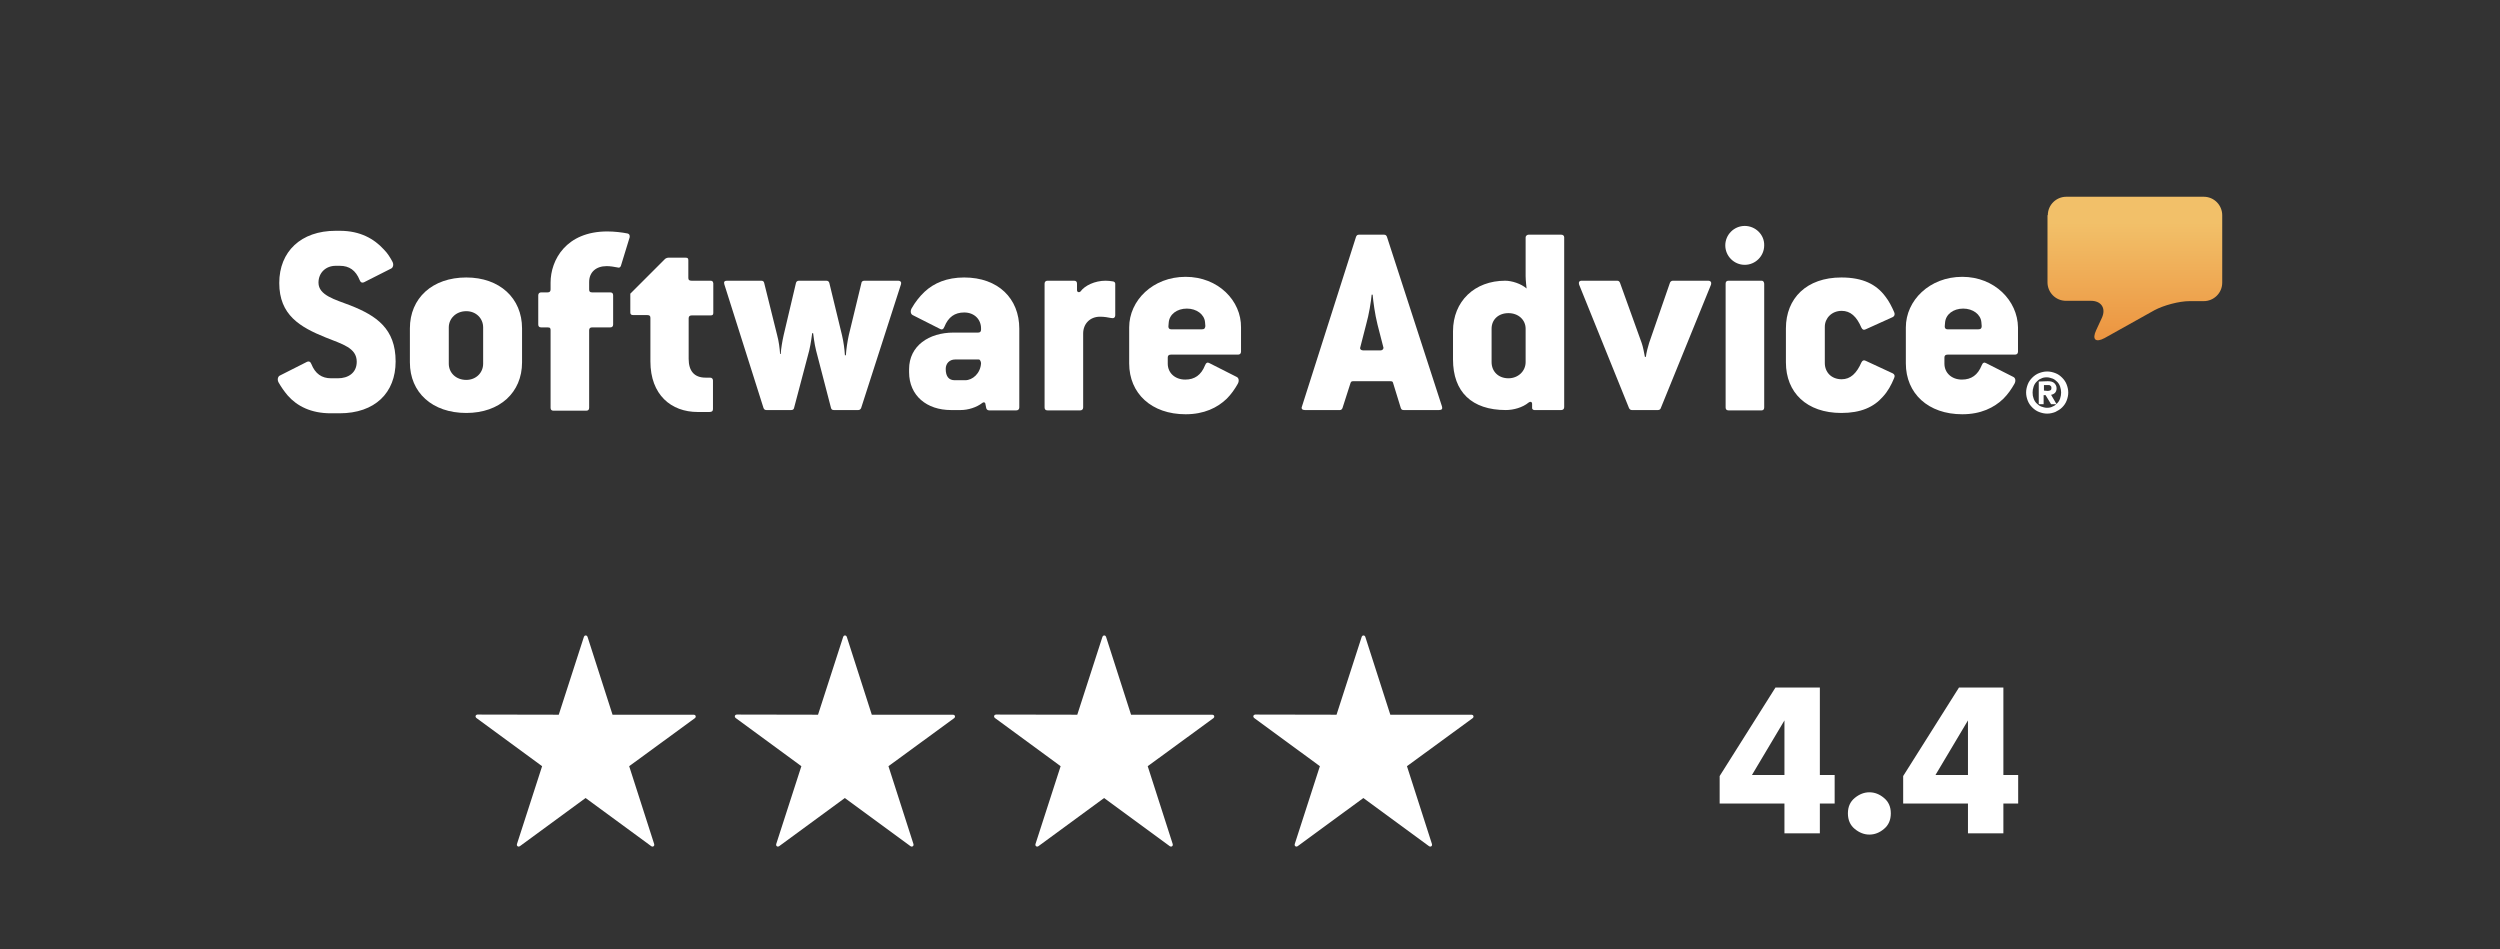
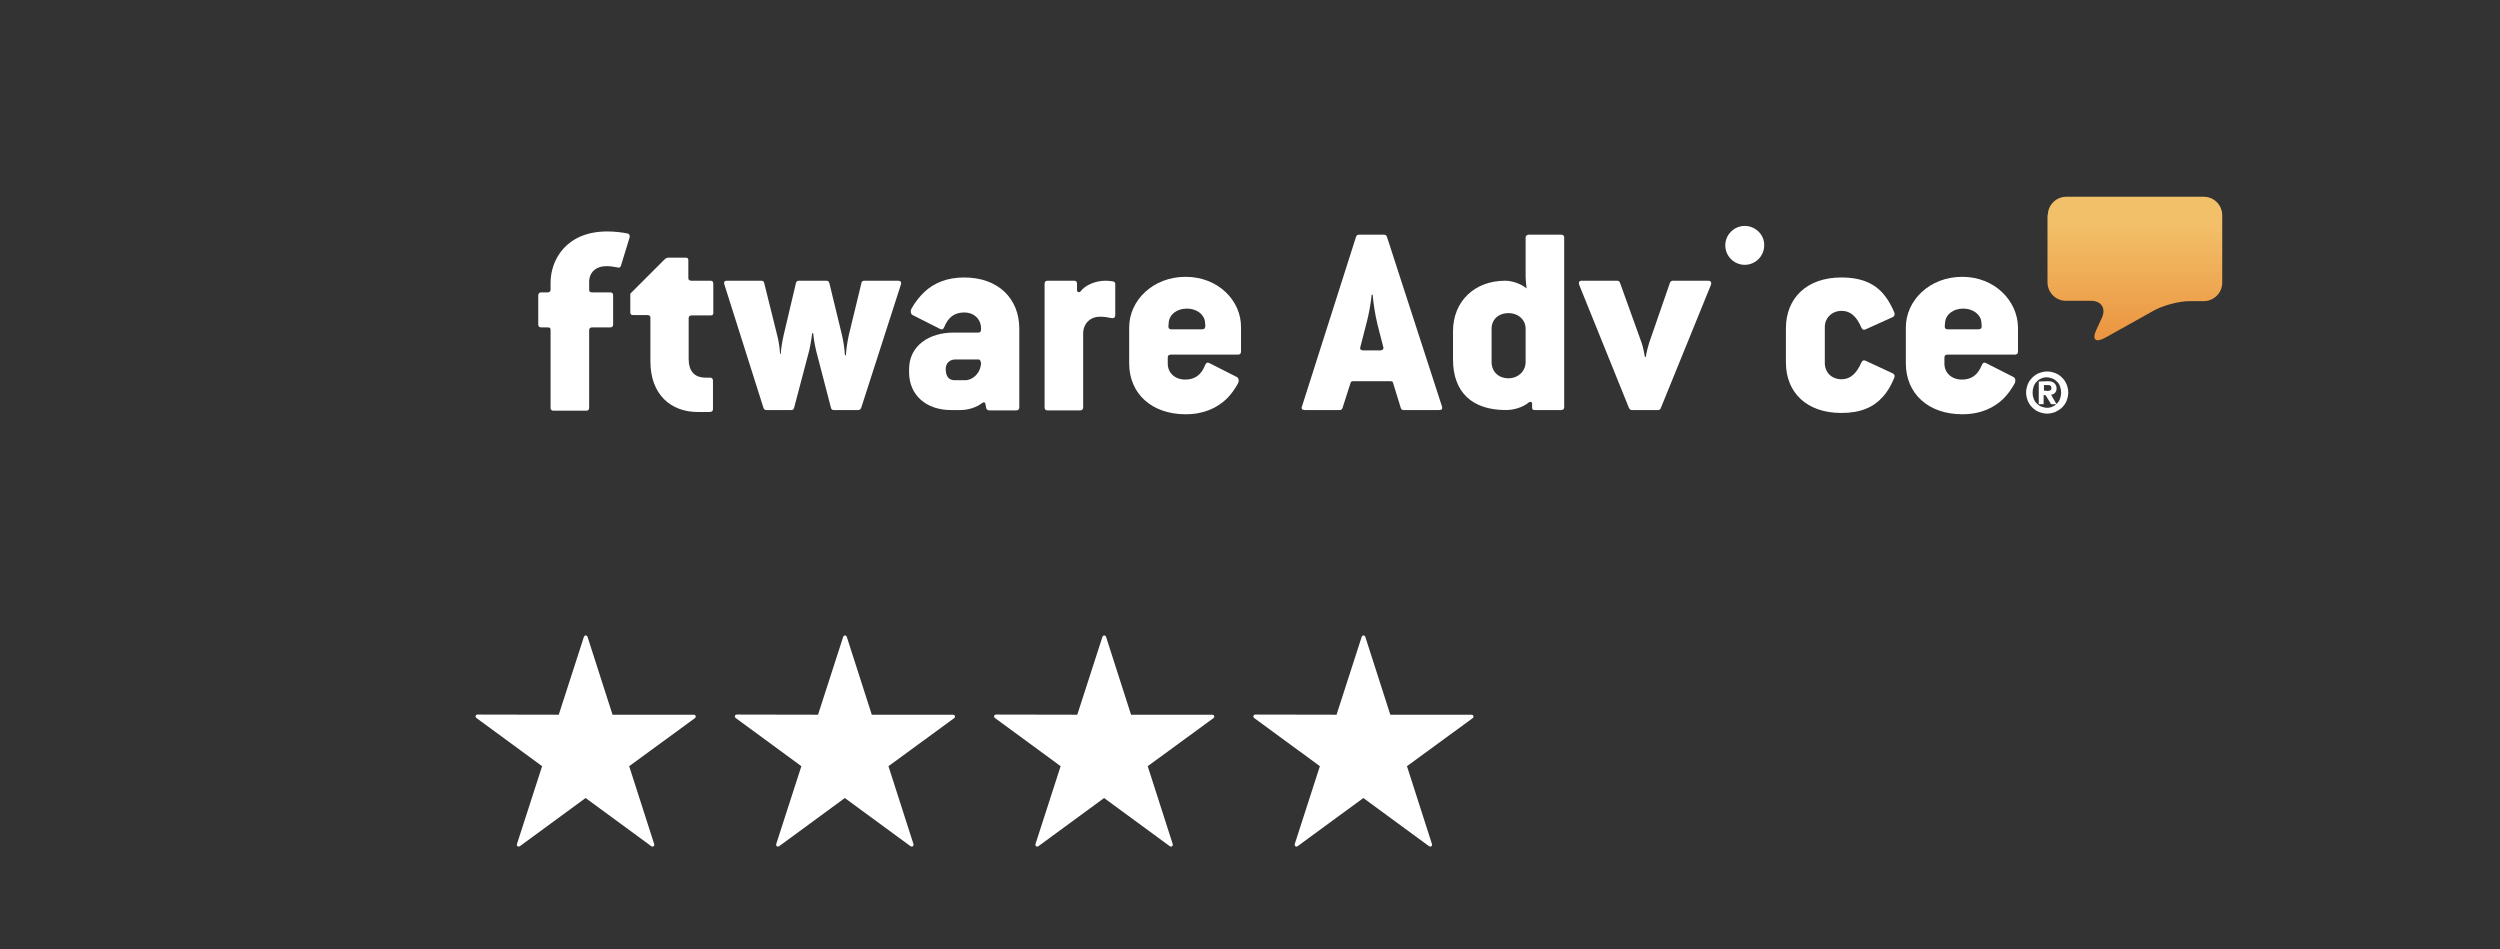
<svg xmlns="http://www.w3.org/2000/svg" width="216" height="82" viewBox="0 0 216 82" fill="none">
  <rect x="0" y="0" width="216" height="82" fill="#333333" stroke="none" />
  <path d="M176.932 18.596C176.932 17.7 177.66 17 178.529 17H190.404C191.3 17 192 17.728 192 18.596V24.422C192 25.318 191.272 26.018 190.404 26.018H189.171C188.275 26.018 186.931 26.382 186.147 26.802L181.833 29.211C181.049 29.631 180.741 29.323 181.105 28.539L181.609 27.447C181.974 26.634 181.553 25.99 180.657 25.99H178.501C177.604 25.99 176.904 25.262 176.904 24.394V18.596" fill="url(#paint0_linear_1029_22061)" />
  <path d="M176.933 33.776C177.017 33.776 177.101 33.748 177.157 33.72C177.213 33.692 177.241 33.636 177.241 33.524C177.241 33.468 177.241 33.412 177.213 33.384C177.185 33.356 177.157 33.328 177.129 33.3C177.101 33.272 177.045 33.272 177.017 33.272C176.961 33.272 176.933 33.272 176.877 33.272H176.597V33.748L176.933 33.776ZM176.933 32.936C177.185 32.936 177.381 32.992 177.493 33.104C177.605 33.216 177.689 33.356 177.689 33.552C177.689 33.72 177.633 33.86 177.549 33.944C177.465 34.028 177.353 34.084 177.213 34.112L177.689 34.924H177.213L176.737 34.14H176.569V34.924H176.148V32.964L176.933 32.936ZM175.7 34.42C175.756 34.588 175.84 34.728 175.952 34.84C176.064 34.952 176.204 35.064 176.344 35.12C176.512 35.176 176.681 35.233 176.849 35.233C177.045 35.233 177.213 35.204 177.353 35.12C177.521 35.064 177.633 34.952 177.745 34.84C177.857 34.728 177.941 34.588 177.997 34.42C178.053 34.252 178.081 34.084 178.081 33.916C178.081 33.748 178.053 33.58 177.997 33.412C177.941 33.244 177.857 33.104 177.745 32.992C177.633 32.88 177.493 32.768 177.353 32.712C177.185 32.656 177.017 32.6 176.849 32.6C176.653 32.6 176.484 32.628 176.344 32.712C176.176 32.768 176.064 32.88 175.952 32.992C175.84 33.104 175.756 33.244 175.7 33.412C175.644 33.58 175.616 33.748 175.616 33.916C175.616 34.112 175.644 34.28 175.7 34.42ZM175.196 33.216C175.28 32.992 175.42 32.796 175.588 32.628C175.756 32.46 175.952 32.32 176.176 32.236C176.4 32.152 176.625 32.096 176.877 32.096C177.129 32.096 177.353 32.152 177.577 32.236C177.801 32.32 177.997 32.46 178.165 32.628C178.333 32.796 178.473 32.992 178.557 33.216C178.641 33.44 178.697 33.664 178.697 33.916C178.697 34.168 178.641 34.392 178.557 34.616C178.473 34.84 178.333 35.036 178.165 35.204C177.997 35.373 177.801 35.484 177.577 35.596C177.353 35.681 177.129 35.737 176.877 35.737C176.625 35.737 176.4 35.681 176.176 35.596C175.952 35.513 175.756 35.373 175.588 35.204C175.42 35.036 175.28 34.84 175.196 34.616C175.112 34.392 175.056 34.168 175.056 33.916C175.056 33.664 175.112 33.44 175.196 33.216Z" fill="white" />
  <path d="M170.911 28.455H168.278C168.082 28.455 168.026 28.343 168.026 28.203L168.054 27.866C168.11 27.166 168.754 26.662 169.622 26.662C170.462 26.662 171.135 27.166 171.191 27.838L171.219 28.174C171.219 28.343 171.163 28.455 170.911 28.455ZM169.538 23.918C166.71 23.918 164.665 25.962 164.665 28.287V31.395C164.665 34 166.598 35.792 169.538 35.792C171.135 35.792 172.283 35.232 173.095 34.448C173.487 34.056 173.795 33.608 174.047 33.16C174.187 32.908 174.131 32.656 173.963 32.572L171.583 31.367C171.443 31.283 171.303 31.339 171.219 31.563C170.883 32.404 170.322 32.796 169.51 32.796C168.614 32.796 167.998 32.208 167.998 31.423V30.891C167.998 30.723 168.082 30.639 168.278 30.639H174.103C174.243 30.639 174.355 30.555 174.355 30.387V28.287C174.327 25.99 172.339 23.918 169.538 23.918Z" fill="white" />
  <path d="M159.12 26.858C159.876 26.858 160.408 27.334 160.828 28.315C160.912 28.483 161.024 28.539 161.192 28.455L163.545 27.39C163.685 27.306 163.741 27.166 163.657 26.97C163.433 26.466 163.209 26.018 162.901 25.626C162.117 24.562 160.94 23.974 159.092 23.974C156.095 23.974 154.303 25.766 154.303 28.371V31.311C154.303 33.916 156.095 35.68 159.092 35.68C160.772 35.68 161.893 35.176 162.677 34.28C163.097 33.832 163.405 33.272 163.657 32.656C163.741 32.46 163.685 32.348 163.545 32.264L161.192 31.171C161.024 31.087 160.912 31.143 160.828 31.311C160.408 32.264 159.876 32.768 159.12 32.768C158.224 32.768 157.664 32.152 157.664 31.367V28.231C157.664 27.503 158.252 26.858 159.12 26.858Z" fill="white" />
-   <path d="M152.202 24.254H149.346C149.178 24.254 149.094 24.338 149.094 24.506V35.205C149.094 35.373 149.178 35.457 149.346 35.457H152.202C152.343 35.457 152.427 35.373 152.427 35.205V24.506C152.399 24.31 152.315 24.254 152.202 24.254Z" fill="white" />
  <path d="M150.746 19.52C149.822 19.52 149.065 20.277 149.065 21.201C149.065 22.125 149.822 22.881 150.746 22.881C151.67 22.881 152.426 22.125 152.426 21.201C152.454 20.277 151.67 19.52 150.746 19.52Z" fill="white" />
  <path d="M147.581 24.254H144.529C144.417 24.254 144.305 24.338 144.277 24.45L142.484 29.631C142.4 29.883 142.232 30.527 142.204 30.835H142.12C142.064 30.527 141.952 29.939 141.84 29.631L139.964 24.422C139.908 24.31 139.852 24.254 139.712 24.254H136.659C136.435 24.254 136.379 24.394 136.435 24.59L140.748 35.261C140.804 35.373 140.888 35.429 141 35.429H143.24C143.352 35.429 143.464 35.373 143.492 35.261L147.833 24.59C147.889 24.394 147.805 24.254 147.581 24.254Z" fill="white" />
  <path d="M131.814 31.284C131.814 32.068 131.169 32.684 130.329 32.684C129.461 32.684 128.873 32.096 128.873 31.284V28.399C128.873 27.615 129.461 27.055 130.329 27.055C131.197 27.055 131.814 27.643 131.814 28.399V31.284ZM134.894 20.277H132.066C131.954 20.277 131.814 20.361 131.814 20.529V23.862C131.814 24.226 131.898 24.926 131.898 24.926C131.421 24.506 130.609 24.254 130.049 24.254C127.416 24.254 125.54 26.018 125.54 28.623V31.059C125.54 33.86 127.164 35.428 130.105 35.428C130.777 35.428 131.561 35.204 132.066 34.784C132.206 34.672 132.374 34.7 132.374 34.896V35.26C132.374 35.344 132.458 35.428 132.57 35.428H134.894C135.034 35.428 135.146 35.344 135.146 35.176V20.501C135.146 20.361 135.034 20.277 134.894 20.277Z" fill="white" />
  <path d="M119.267 30.275H117.811C117.559 30.275 117.475 30.135 117.531 29.995L118.035 28.035C118.287 27.139 118.455 26.074 118.511 25.458H118.595C118.651 26.074 118.791 27.139 119.015 28.035L119.519 29.995C119.575 30.107 119.463 30.275 119.267 30.275ZM119.827 20.445C119.771 20.333 119.715 20.277 119.575 20.277H117.419C117.278 20.277 117.222 20.333 117.166 20.445L112.489 35.12C112.405 35.316 112.517 35.428 112.741 35.428H115.766C115.878 35.428 115.934 35.373 115.99 35.26L116.69 33.076C116.746 32.964 116.774 32.936 116.942 32.936H120.107C120.275 32.936 120.331 32.964 120.359 33.076L121.031 35.26C121.087 35.373 121.115 35.428 121.283 35.428H124.336C124.588 35.428 124.644 35.316 124.588 35.12L119.827 20.445Z" fill="white" />
  <path d="M103.835 28.455H101.202C101.006 28.455 100.95 28.343 100.95 28.203L100.978 27.866C101.034 27.166 101.679 26.662 102.547 26.662C103.387 26.662 104.059 27.166 104.115 27.838L104.143 28.174C104.115 28.343 104.087 28.455 103.835 28.455ZM102.435 23.918C99.606 23.918 97.561 25.962 97.561 28.287V31.395C97.561 34 99.494 35.792 102.435 35.792C104.031 35.792 105.179 35.232 105.992 34.448C106.384 34.056 106.692 33.608 106.944 33.16C107.084 32.908 107.028 32.656 106.86 32.572L104.479 31.367C104.339 31.283 104.199 31.339 104.115 31.563C103.779 32.404 103.219 32.796 102.407 32.796C101.51 32.796 100.894 32.208 100.894 31.423V30.891C100.894 30.723 100.978 30.639 101.174 30.639H106.972C107.112 30.639 107.224 30.555 107.224 30.387V28.287C107.252 25.99 105.263 23.918 102.435 23.918Z" fill="white" />
  <path d="M96.133 24.31C95.965 24.282 95.769 24.254 95.517 24.254C94.593 24.254 93.725 24.674 93.361 25.178C93.249 25.29 93.053 25.262 93.053 25.066V24.506C93.053 24.338 92.969 24.254 92.801 24.254H90.504C90.364 24.254 90.252 24.338 90.252 24.506V35.205C90.252 35.373 90.336 35.457 90.504 35.457H93.333C93.473 35.457 93.585 35.373 93.585 35.205V28.819C93.585 27.979 94.173 27.363 95.041 27.363C95.405 27.363 95.713 27.419 95.993 27.475C96.217 27.531 96.357 27.447 96.357 27.223V24.506C96.357 24.422 96.273 24.31 96.133 24.31Z" fill="white" />
  <path d="M83.39 32.852H82.494C81.99 32.852 81.71 32.544 81.71 31.872C81.71 31.395 82.046 31.059 82.522 31.059H84.566C84.706 31.059 84.762 31.311 84.762 31.395C84.706 32.264 84.034 32.852 83.39 32.852ZM83.306 23.974C81.822 23.974 80.701 24.45 79.889 25.206C79.441 25.626 79.077 26.102 78.769 26.634C78.629 26.886 78.685 27.138 78.853 27.222L81.234 28.427C81.374 28.511 81.514 28.455 81.598 28.231C81.934 27.39 82.494 26.998 83.306 26.998C84.202 26.998 84.762 27.614 84.762 28.371V28.483C84.762 28.651 84.678 28.735 84.51 28.735H82.382C80.253 28.735 78.545 29.883 78.545 31.899V32.152C78.545 34.196 80.085 35.428 82.158 35.428H82.998C83.642 35.428 84.37 35.204 84.874 34.812C84.959 34.728 85.099 34.756 85.126 34.84L85.21 35.26C85.239 35.372 85.323 35.456 85.463 35.456H87.815C87.955 35.456 88.067 35.372 88.067 35.204V28.399C88.067 25.794 86.247 23.974 83.306 23.974Z" fill="white" />
  <path d="M77.593 24.254H74.68C74.54 24.254 74.428 24.338 74.428 24.45L73.336 28.959C73.224 29.463 73.112 30.191 73.084 30.695H73C72.972 30.191 72.888 29.547 72.748 28.959L71.655 24.45C71.627 24.338 71.543 24.254 71.403 24.254H69.023C68.883 24.254 68.799 24.338 68.771 24.45L67.707 28.959C67.594 29.463 67.482 30.107 67.454 30.583H67.398C67.37 30.107 67.286 29.463 67.146 28.959L66.026 24.45C65.998 24.338 65.942 24.254 65.774 24.254H62.805C62.581 24.254 62.525 24.366 62.581 24.562L65.97 35.261C66.026 35.373 66.082 35.429 66.222 35.429H68.351C68.491 35.429 68.575 35.373 68.603 35.261L69.919 30.275C70.059 29.715 70.171 28.791 70.171 28.791H70.255C70.255 28.791 70.367 29.743 70.507 30.275L71.795 35.233C71.823 35.345 71.879 35.429 72.047 35.429H74.148C74.26 35.429 74.344 35.373 74.4 35.261L77.845 24.562C77.901 24.394 77.817 24.254 77.593 24.254Z" fill="white" />
  <path d="M61.377 24.254H59.752C59.528 24.254 59.472 24.17 59.472 24.002V22.489C59.472 22.321 59.416 22.265 59.248 22.265H57.736C57.652 22.265 57.512 22.321 57.456 22.377L54.459 25.374V26.998C54.459 27.166 54.543 27.222 54.711 27.222H55.915C56.139 27.222 56.195 27.306 56.195 27.474V31.227C56.195 34.112 57.988 35.596 60.284 35.596H61.293C61.517 35.596 61.601 35.512 61.601 35.344V32.88C61.601 32.74 61.517 32.628 61.349 32.628H60.956C59.976 32.628 59.5 32.039 59.5 31.003V27.502C59.5 27.334 59.584 27.25 59.78 27.25H61.405C61.573 27.25 61.629 27.194 61.629 27.026V24.478C61.601 24.31 61.545 24.254 61.377 24.254Z" fill="white" />
  <path d="M54.179 20.165C53.759 20.081 53.087 19.997 52.471 19.997C48.914 19.997 47.57 22.461 47.57 24.422V25.01C47.57 25.178 47.486 25.262 47.318 25.262H46.757C46.617 25.262 46.505 25.346 46.505 25.514V28.035C46.505 28.203 46.589 28.287 46.757 28.287H47.318C47.542 28.287 47.57 28.371 47.57 28.539V35.232C47.57 35.4 47.654 35.484 47.822 35.484H50.65C50.818 35.484 50.902 35.4 50.902 35.232V28.539C50.902 28.371 50.986 28.287 51.154 28.287H52.723C52.891 28.287 52.975 28.203 52.975 28.035V25.514C52.975 25.346 52.891 25.262 52.723 25.262H51.154C50.958 25.262 50.902 25.178 50.902 25.01V24.366C50.902 23.525 51.491 22.993 52.415 22.993C52.723 22.993 53.059 23.049 53.339 23.105C53.507 23.161 53.591 23.105 53.647 22.965L54.403 20.501C54.431 20.333 54.375 20.193 54.179 20.165Z" fill="white" />
-   <path d="M41.744 31.423C41.744 32.208 41.128 32.824 40.288 32.824C39.392 32.824 38.775 32.208 38.775 31.423V28.287C38.775 27.53 39.392 26.886 40.288 26.886C41.128 26.886 41.744 27.503 41.744 28.287V31.423ZM40.288 23.974C37.347 23.974 35.415 25.766 35.415 28.371V31.311C35.415 33.916 37.347 35.68 40.288 35.68C43.172 35.68 45.105 33.916 45.105 31.311V28.371C45.105 25.766 43.172 23.974 40.288 23.974Z" fill="white" />
-   <path d="M30.261 26.383C28.945 25.878 27.517 25.514 27.517 24.422C27.517 23.554 28.161 22.966 29.001 22.966H29.365C30.177 22.966 30.738 23.358 31.074 24.198C31.158 24.422 31.298 24.45 31.438 24.394L33.818 23.19C33.958 23.106 34.042 22.854 33.902 22.602C33.706 22.238 33.482 21.873 33.174 21.565C32.334 20.641 31.13 19.941 29.365 19.941H29.001C26.004 19.941 24.128 21.733 24.128 24.45C24.128 27.223 25.92 28.259 28.133 29.155C29.589 29.743 30.822 30.051 30.822 31.256C30.822 32.236 30.065 32.684 29.197 32.684H28.609C27.797 32.684 27.237 32.292 26.901 31.452C26.817 31.228 26.677 31.2 26.537 31.256L24.156 32.46C24.016 32.544 23.932 32.796 24.072 33.048C24.296 33.44 24.548 33.804 24.856 34.168C25.668 35.093 26.873 35.709 28.581 35.709H29.337C32.39 35.709 34.182 33.944 34.182 31.228C34.182 28.399 32.53 27.279 30.261 26.383Z" fill="white" />
  <path d="M60.002 61.976C60.065 61.93 60.032 61.831 59.955 61.831H52.923C52.888 61.831 52.858 61.809 52.847 61.776L50.683 55.036C50.659 54.962 50.554 54.962 50.53 55.036L48.353 61.776C48.343 61.809 48.312 61.831 48.277 61.831L41.245 61.818C41.168 61.818 41.135 61.917 41.198 61.963L46.886 66.134C46.914 66.155 46.925 66.191 46.915 66.223L44.737 72.964C44.713 73.038 44.798 73.099 44.86 73.053L50.546 68.884C50.574 68.863 50.612 68.863 50.641 68.884L56.327 73.054C56.389 73.1 56.474 73.039 56.45 72.965L54.285 66.223C54.275 66.191 54.286 66.155 54.314 66.134L60.002 61.976Z" fill="white" stroke="white" stroke-width="0.16" />
  <path d="M82.403 61.976C82.465 61.93 82.433 61.831 82.355 61.831H75.323C75.289 61.831 75.258 61.809 75.247 61.776L73.083 55.036C73.059 54.962 72.955 54.962 72.931 55.036L70.754 61.776C70.743 61.809 70.712 61.831 70.677 61.831L63.645 61.818C63.568 61.818 63.536 61.917 63.598 61.963L69.286 66.134C69.314 66.155 69.326 66.191 69.315 66.223L67.137 72.964C67.114 73.038 67.198 73.099 67.261 73.053L72.946 68.884C72.975 68.863 73.013 68.863 73.041 68.884L78.727 73.054C78.79 73.1 78.874 73.039 78.851 72.965L76.686 66.223C76.675 66.191 76.687 66.155 76.715 66.134L82.403 61.976Z" fill="white" stroke="white" stroke-width="0.16" />
  <path d="M104.803 61.976C104.865 61.93 104.833 61.831 104.755 61.831H97.723C97.689 61.831 97.658 61.809 97.647 61.776L95.483 55.036C95.459 54.962 95.355 54.962 95.331 55.036L93.153 61.776C93.143 61.809 93.112 61.831 93.077 61.831L86.045 61.818C85.968 61.818 85.936 61.917 85.998 61.963L91.686 66.134C91.714 66.155 91.725 66.191 91.715 66.223L89.537 72.964C89.513 73.038 89.598 73.099 89.661 73.053L95.346 68.884C95.374 68.863 95.413 68.863 95.441 68.884L101.127 73.054C101.19 73.1 101.274 73.039 101.251 72.965L99.086 66.223C99.075 66.191 99.087 66.155 99.115 66.134L104.803 61.976Z" fill="white" stroke="white" stroke-width="0.16" />
  <path d="M127.202 61.976C127.264 61.93 127.232 61.831 127.155 61.831H120.123C120.088 61.831 120.057 61.809 120.047 61.776L117.882 55.036C117.859 54.962 117.754 54.962 117.73 55.036L115.553 61.776C115.542 61.809 115.511 61.831 115.477 61.831L108.445 61.818C108.367 61.818 108.335 61.917 108.397 61.963L114.086 66.134C114.113 66.155 114.125 66.191 114.114 66.223L111.937 72.964C111.913 73.038 111.998 73.099 112.06 73.053L117.746 68.884C117.774 68.863 117.812 68.863 117.84 68.884L123.526 73.054C123.589 73.1 123.674 73.039 123.65 72.965L121.485 66.223C121.474 66.191 121.486 66.155 121.514 66.134L127.202 61.976Z" fill="white" stroke="white" stroke-width="0.16" />
  <mask id="mask0_1029_22061" style="mask-type:alpha" maskUnits="userSpaceOnUse" x="130" y="54" width="11" height="20">
    <mask id="path-22-inside-1_1029_22061" fill="white">
      <rect x="130.6" y="54" width="9.6" height="19.2" rx="0.08" />
    </mask>
    <rect x="130.6" y="54" width="9.6" height="19.2" rx="0.08" fill="#C4C4C4" stroke="black" stroke-width="0.32" mask="url(#path-22-inside-1_1029_22061)" />
  </mask>
  <g mask="url(#mask0_1029_22061)">
    <path d="M149.602 61.976C149.665 61.93 149.633 61.831 149.555 61.831H142.523C142.488 61.831 142.458 61.809 142.447 61.776L140.283 55.036C140.259 54.962 140.154 54.962 140.13 55.036L137.953 61.776C137.943 61.809 137.912 61.831 137.877 61.831L130.845 61.818C130.768 61.818 130.735 61.917 130.798 61.963L136.486 66.134C136.514 66.155 136.525 66.191 136.515 66.223L134.337 72.964C134.313 73.038 134.398 73.099 134.461 73.053L140.146 68.884C140.174 68.863 140.213 68.863 140.241 68.884L145.927 73.054C145.989 73.1 146.074 73.039 146.05 72.965L143.885 66.223C143.875 66.191 143.887 66.155 143.914 66.134L149.602 61.976Z" fill="white" stroke="white" stroke-width="0.16" />
  </g>
-   <path d="M148.578 69.426V67.05L153.402 59.4H157.236V66.96H158.514V69.426H157.236V72H154.176V69.426H148.578ZM151.368 66.96H154.176V62.244L151.368 66.96ZM161.513 72.108C161.969 72.108 162.389 71.946 162.773 71.622C163.169 71.298 163.367 70.848 163.367 70.272C163.367 69.708 163.169 69.264 162.773 68.94C162.389 68.616 161.969 68.454 161.513 68.454C161.069 68.454 160.649 68.616 160.253 68.94C159.857 69.264 159.659 69.708 159.659 70.272C159.659 70.848 159.857 71.298 160.253 71.622C160.649 71.946 161.069 72.108 161.513 72.108ZM164.434 69.426V67.05L169.258 59.4H173.092V66.96H174.37V69.426H173.092V72H170.032V69.426H164.434ZM167.224 66.96H170.032V62.244L167.224 66.96Z" fill="white" />
  <defs>
    <linearGradient id="paint0_linear_1029_22061" x1="184.474" y1="19.25" x2="184.474" y2="30.576" gradientUnits="userSpaceOnUse">
      <stop stop-color="#F2C069" />
      <stop offset="1" stop-color="#EB8F3B" />
    </linearGradient>
  </defs>
</svg>